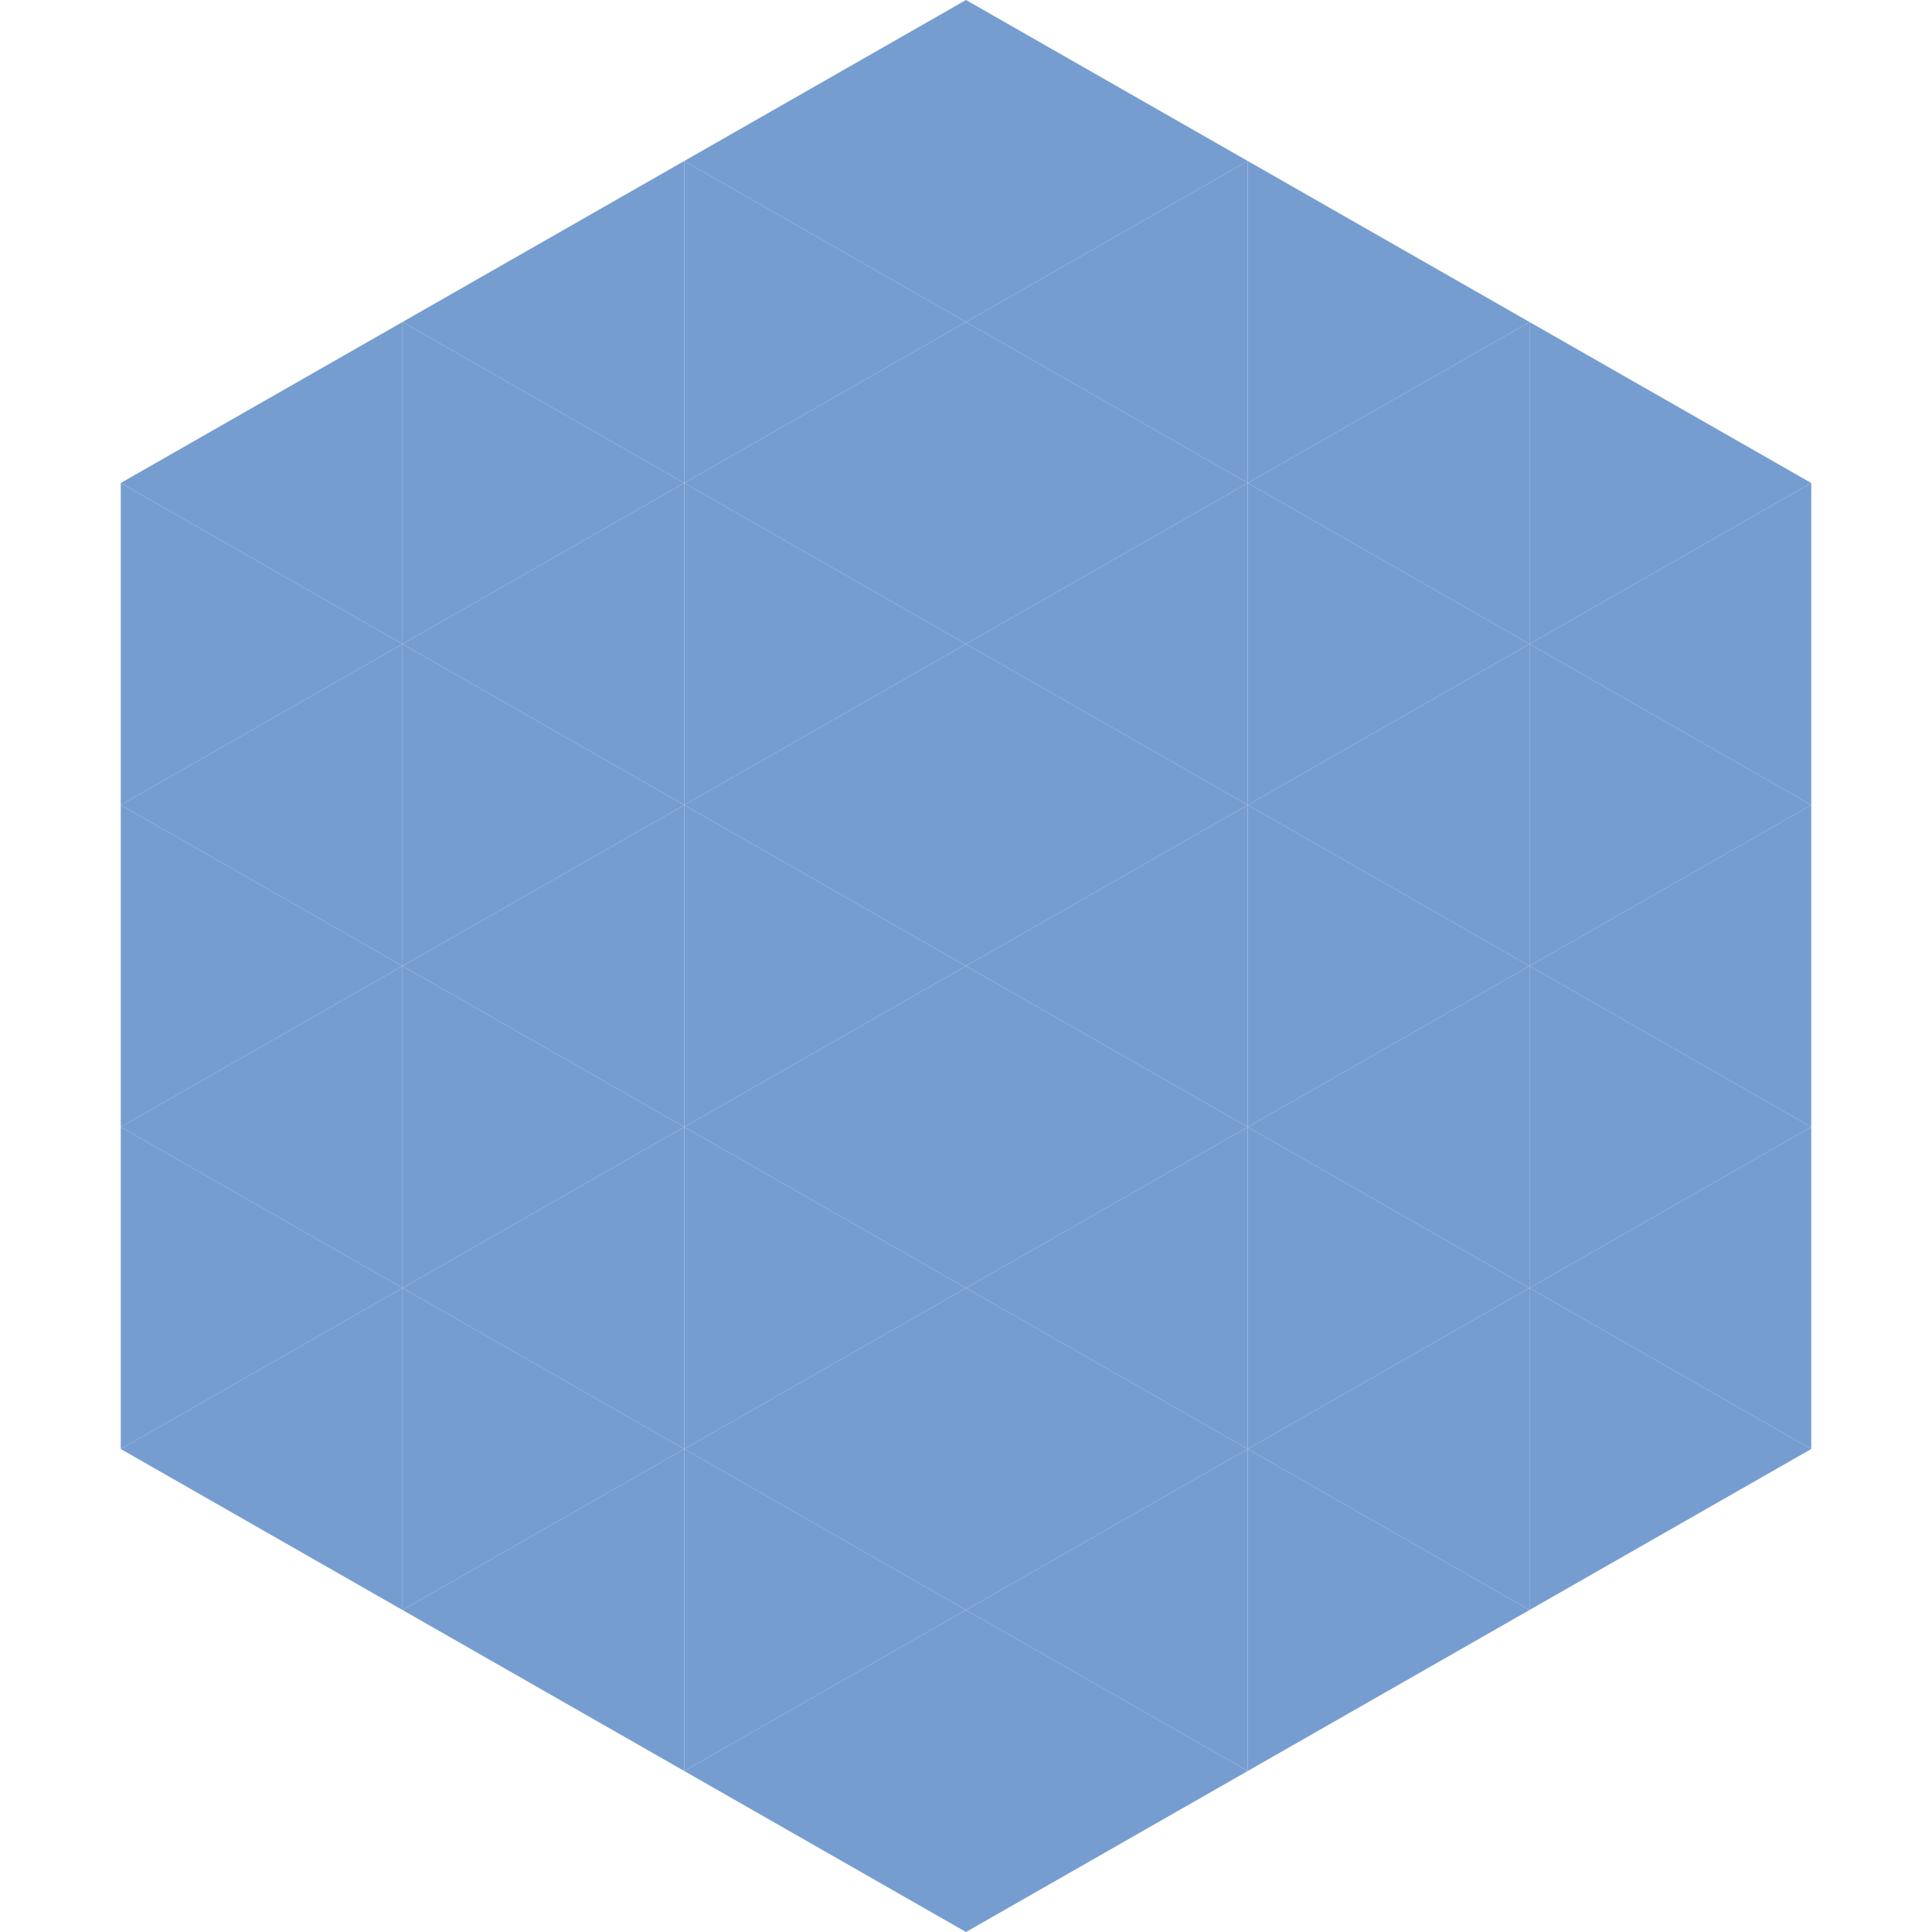
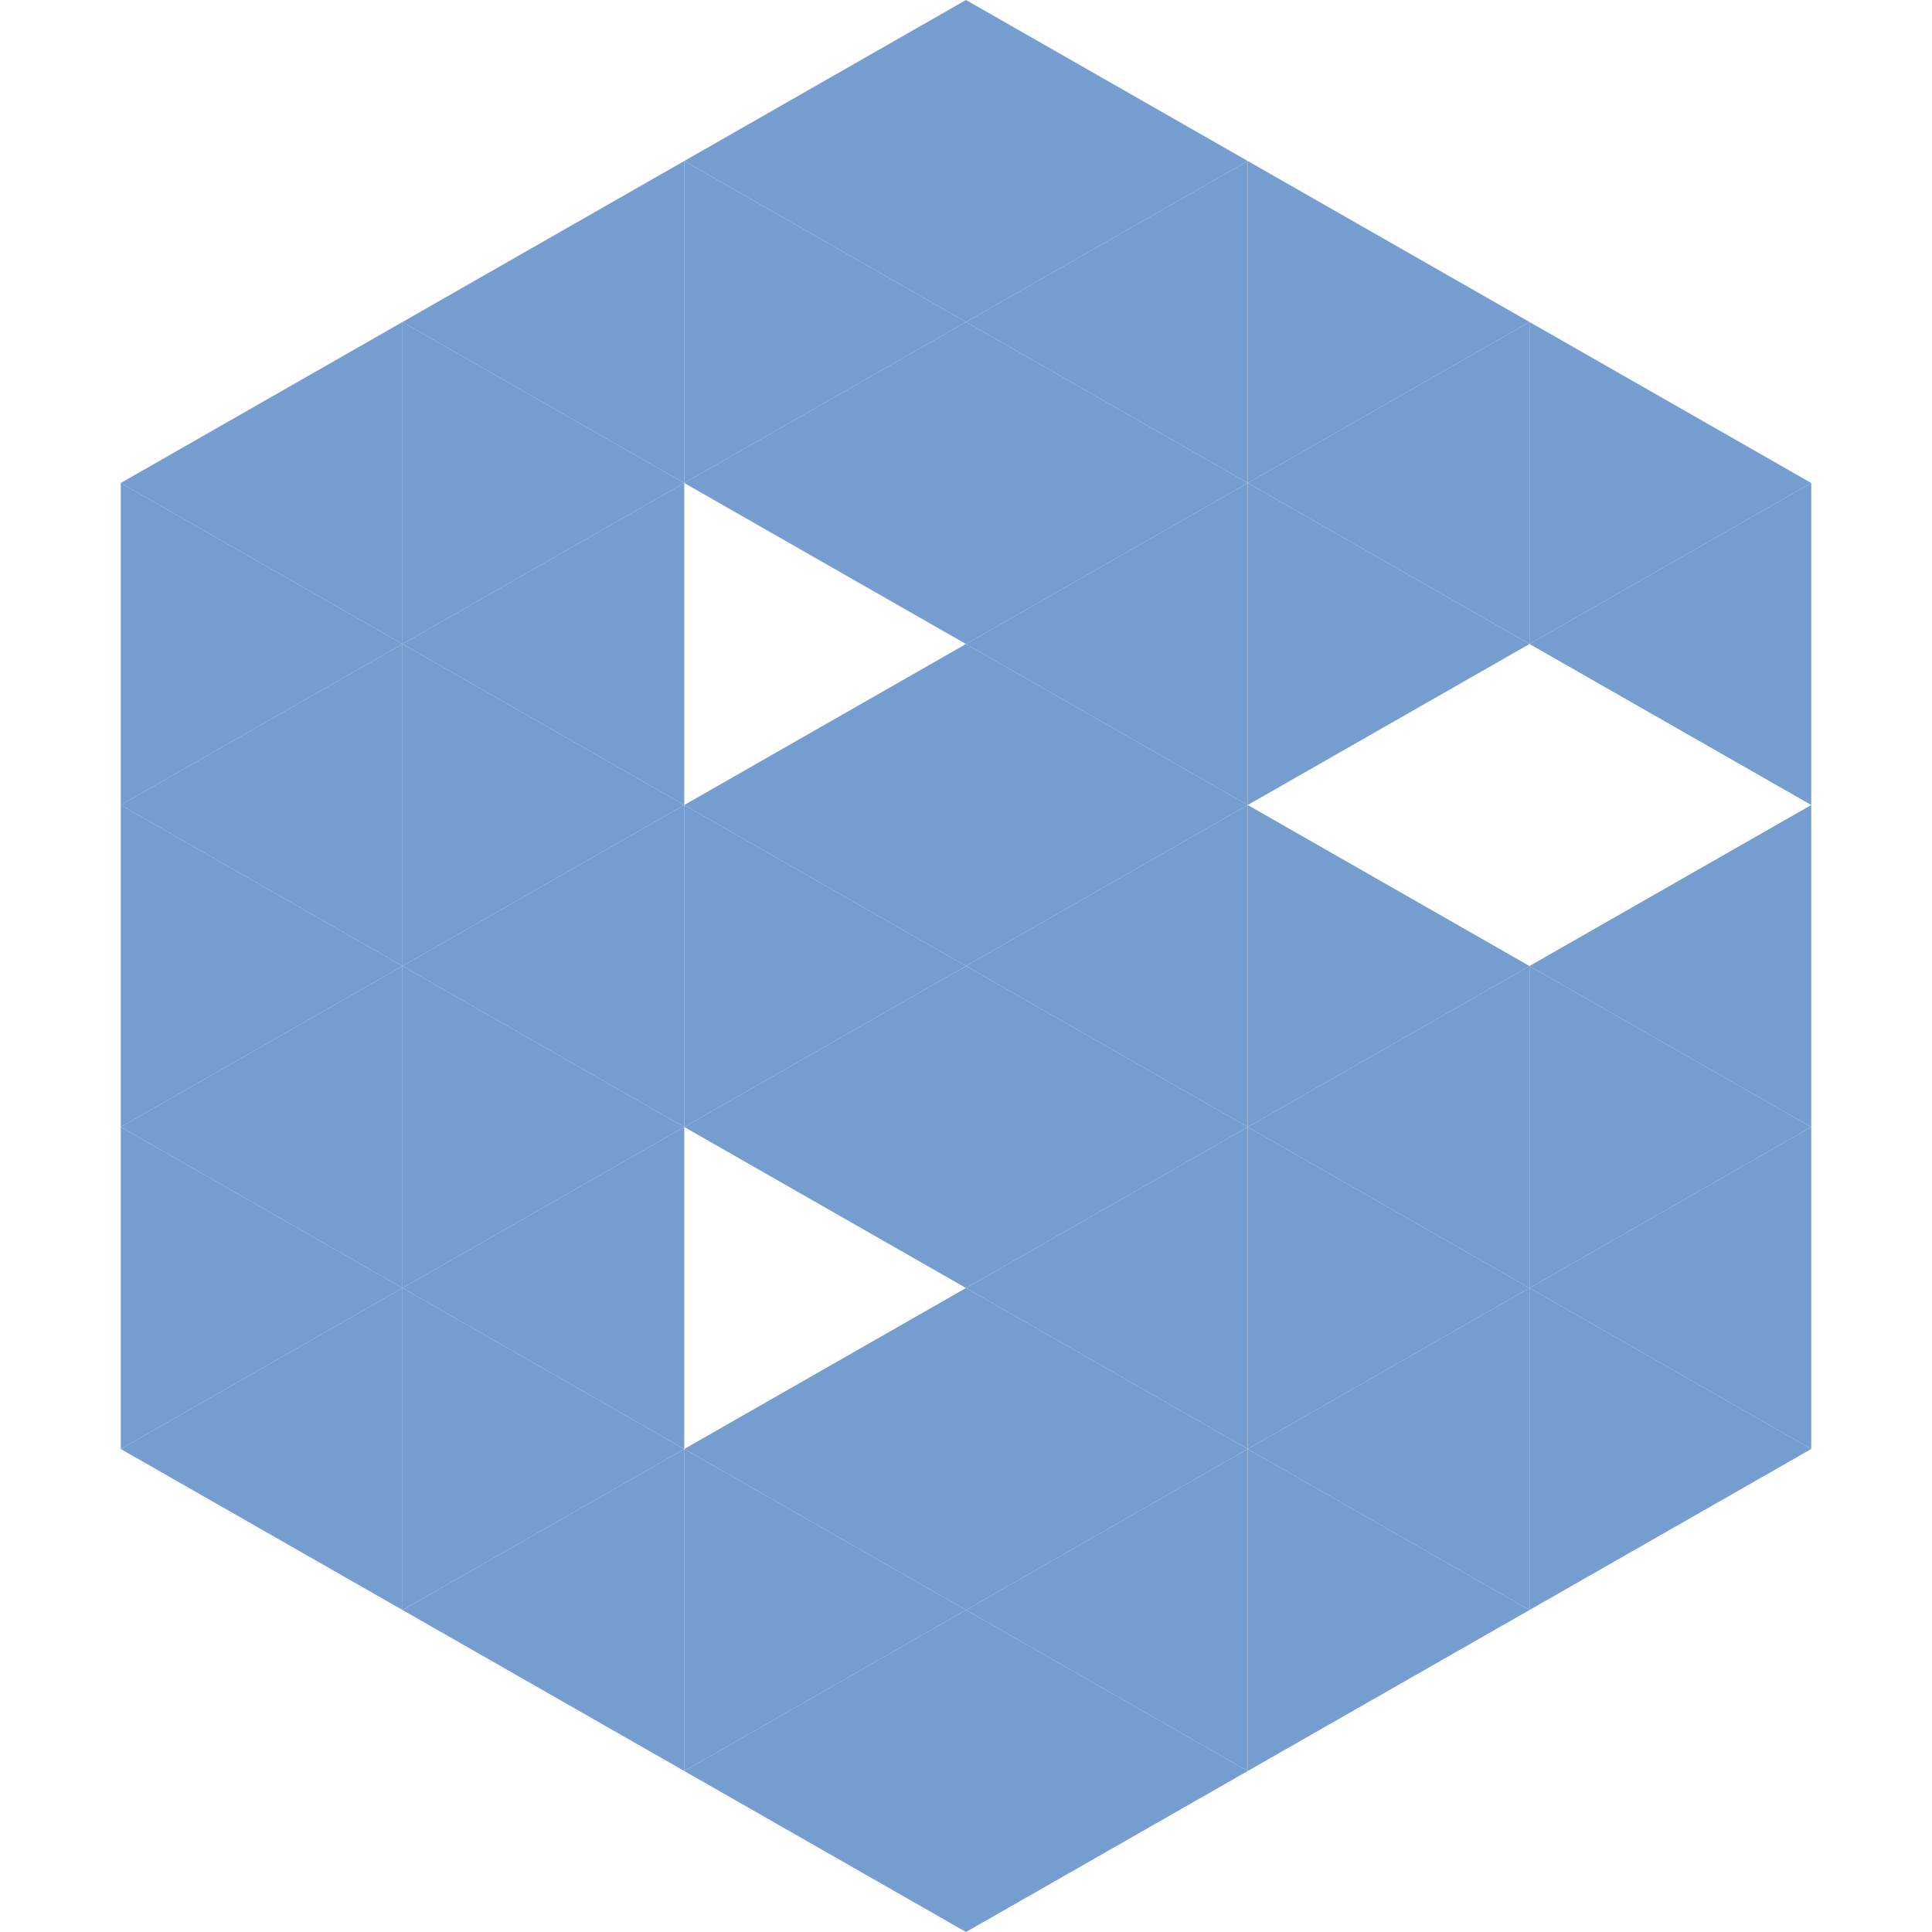
<svg xmlns="http://www.w3.org/2000/svg" width="240" height="240">
  <polygon points="50,40 15,60 50,80" style="fill:rgb(118,157,208)" />
  <polygon points="190,40 225,60 190,80" style="fill:rgb(118,157,208)" />
  <polygon points="15,60 50,80 15,100" style="fill:rgb(118,157,208)" />
  <polygon points="225,60 190,80 225,100" style="fill:rgb(118,157,208)" />
  <polygon points="50,80 15,100 50,120" style="fill:rgb(118,157,208)" />
-   <polygon points="190,80 225,100 190,120" style="fill:rgb(118,157,208)" />
  <polygon points="15,100 50,120 15,140" style="fill:rgb(118,157,208)" />
  <polygon points="225,100 190,120 225,140" style="fill:rgb(118,157,208)" />
  <polygon points="50,120 15,140 50,160" style="fill:rgb(118,157,208)" />
  <polygon points="190,120 225,140 190,160" style="fill:rgb(118,157,208)" />
  <polygon points="15,140 50,160 15,180" style="fill:rgb(118,157,208)" />
  <polygon points="225,140 190,160 225,180" style="fill:rgb(118,157,208)" />
  <polygon points="50,160 15,180 50,200" style="fill:rgb(118,157,208)" />
  <polygon points="190,160 225,180 190,200" style="fill:rgb(118,157,208)" />
  <polygon points="15,180 50,200 15,220" style="fill:rgb(255,255,255); fill-opacity:0" />
  <polygon points="225,180 190,200 225,220" style="fill:rgb(255,255,255); fill-opacity:0" />
  <polygon points="50,0 85,20 50,40" style="fill:rgb(255,255,255); fill-opacity:0" />
  <polygon points="190,0 155,20 190,40" style="fill:rgb(255,255,255); fill-opacity:0" />
  <polygon points="85,20 50,40 85,60" style="fill:rgb(118,157,208)" />
  <polygon points="155,20 190,40 155,60" style="fill:rgb(118,157,208)" />
  <polygon points="50,40 85,60 50,80" style="fill:rgb(118,157,208)" />
  <polygon points="190,40 155,60 190,80" style="fill:rgb(118,157,208)" />
  <polygon points="85,60 50,80 85,100" style="fill:rgb(118,157,208)" />
  <polygon points="155,60 190,80 155,100" style="fill:rgb(118,157,208)" />
  <polygon points="50,80 85,100 50,120" style="fill:rgb(118,157,208)" />
-   <polygon points="190,80 155,100 190,120" style="fill:rgb(118,157,208)" />
  <polygon points="85,100 50,120 85,140" style="fill:rgb(118,157,208)" />
  <polygon points="155,100 190,120 155,140" style="fill:rgb(118,157,208)" />
  <polygon points="50,120 85,140 50,160" style="fill:rgb(118,157,208)" />
  <polygon points="190,120 155,140 190,160" style="fill:rgb(118,157,208)" />
  <polygon points="85,140 50,160 85,180" style="fill:rgb(118,157,208)" />
  <polygon points="155,140 190,160 155,180" style="fill:rgb(118,157,208)" />
  <polygon points="50,160 85,180 50,200" style="fill:rgb(118,157,208)" />
  <polygon points="190,160 155,180 190,200" style="fill:rgb(118,157,208)" />
  <polygon points="85,180 50,200 85,220" style="fill:rgb(118,157,208)" />
  <polygon points="155,180 190,200 155,220" style="fill:rgb(118,157,208)" />
  <polygon points="120,0 85,20 120,40" style="fill:rgb(118,157,208)" />
  <polygon points="120,0 155,20 120,40" style="fill:rgb(118,157,208)" />
  <polygon points="85,20 120,40 85,60" style="fill:rgb(118,157,208)" />
  <polygon points="155,20 120,40 155,60" style="fill:rgb(118,157,208)" />
  <polygon points="120,40 85,60 120,80" style="fill:rgb(118,157,208)" />
  <polygon points="120,40 155,60 120,80" style="fill:rgb(118,157,208)" />
-   <polygon points="85,60 120,80 85,100" style="fill:rgb(118,157,208)" />
  <polygon points="155,60 120,80 155,100" style="fill:rgb(118,157,208)" />
  <polygon points="120,80 85,100 120,120" style="fill:rgb(118,157,208)" />
  <polygon points="120,80 155,100 120,120" style="fill:rgb(118,157,208)" />
  <polygon points="85,100 120,120 85,140" style="fill:rgb(118,157,208)" />
  <polygon points="155,100 120,120 155,140" style="fill:rgb(118,157,208)" />
  <polygon points="120,120 85,140 120,160" style="fill:rgb(118,157,208)" />
  <polygon points="120,120 155,140 120,160" style="fill:rgb(118,157,208)" />
-   <polygon points="85,140 120,160 85,180" style="fill:rgb(118,157,208)" />
  <polygon points="155,140 120,160 155,180" style="fill:rgb(118,157,208)" />
  <polygon points="120,160 85,180 120,200" style="fill:rgb(118,157,208)" />
  <polygon points="120,160 155,180 120,200" style="fill:rgb(118,157,208)" />
  <polygon points="85,180 120,200 85,220" style="fill:rgb(118,157,208)" />
  <polygon points="155,180 120,200 155,220" style="fill:rgb(118,157,208)" />
  <polygon points="120,200 85,220 120,240" style="fill:rgb(118,157,208)" />
  <polygon points="120,200 155,220 120,240" style="fill:rgb(118,157,208)" />
  <polygon points="85,220 120,240 85,260" style="fill:rgb(255,255,255); fill-opacity:0" />
  <polygon points="155,220 120,240 155,260" style="fill:rgb(255,255,255); fill-opacity:0" />
</svg>